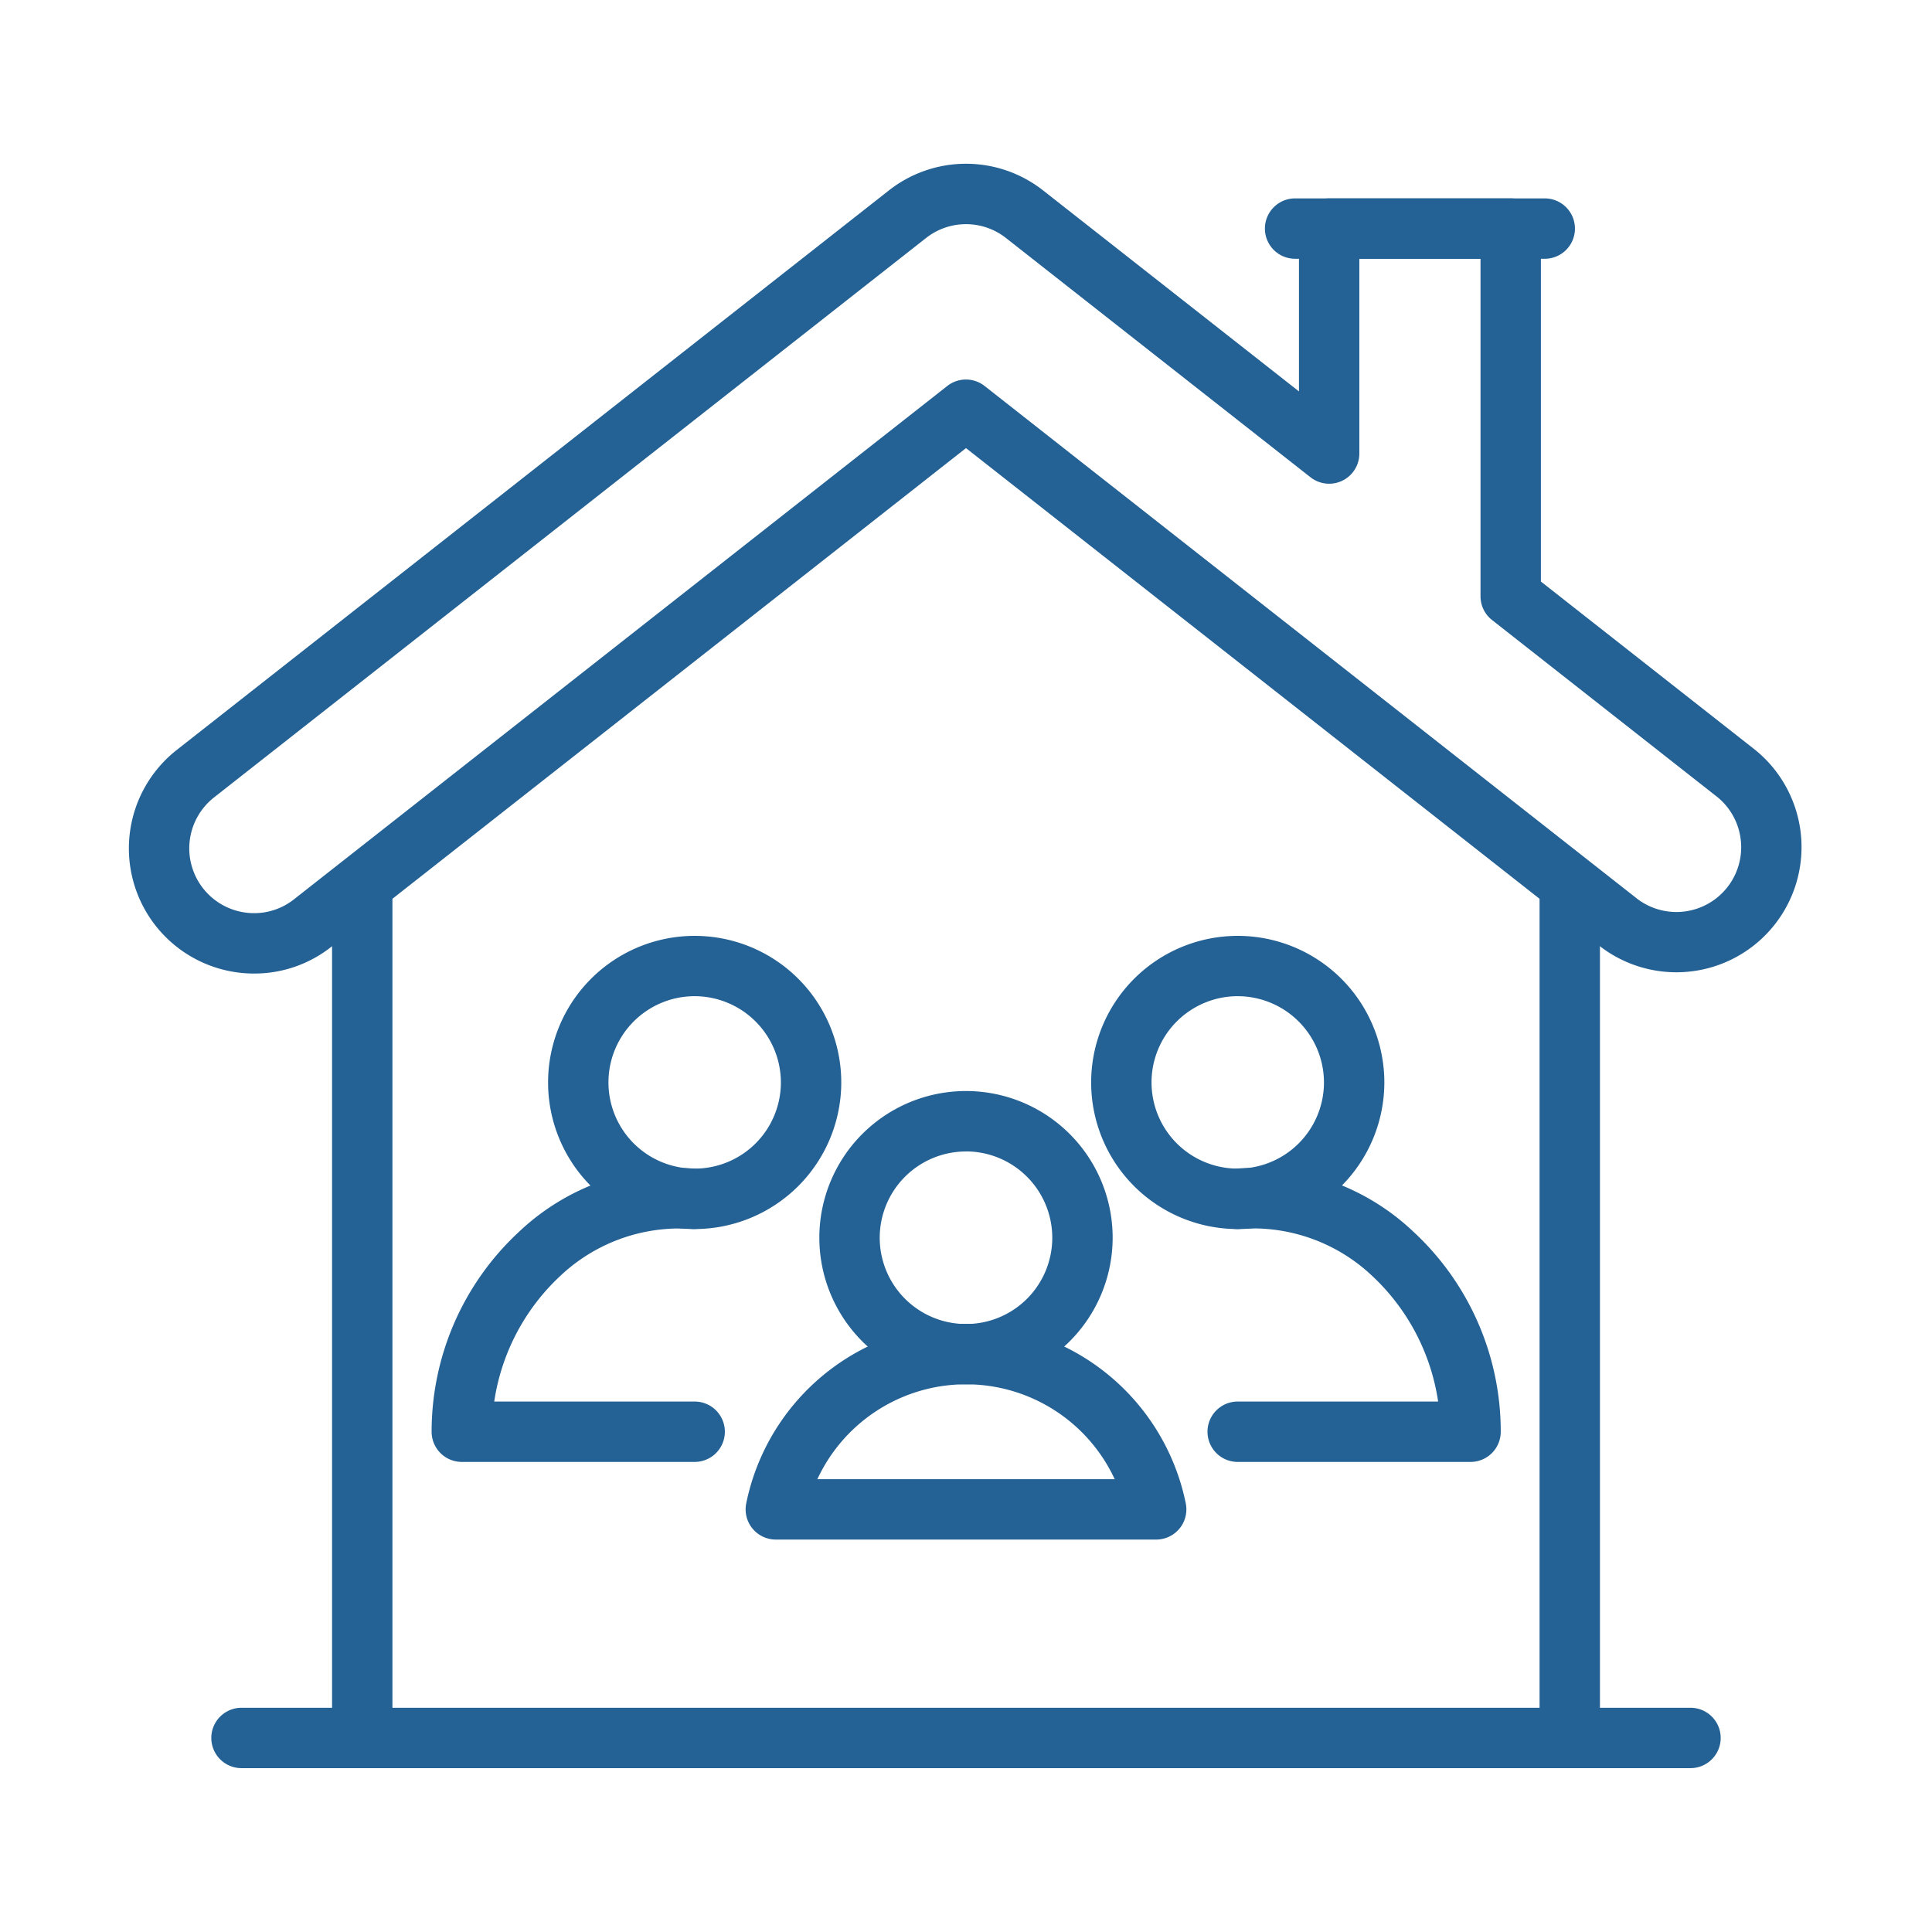
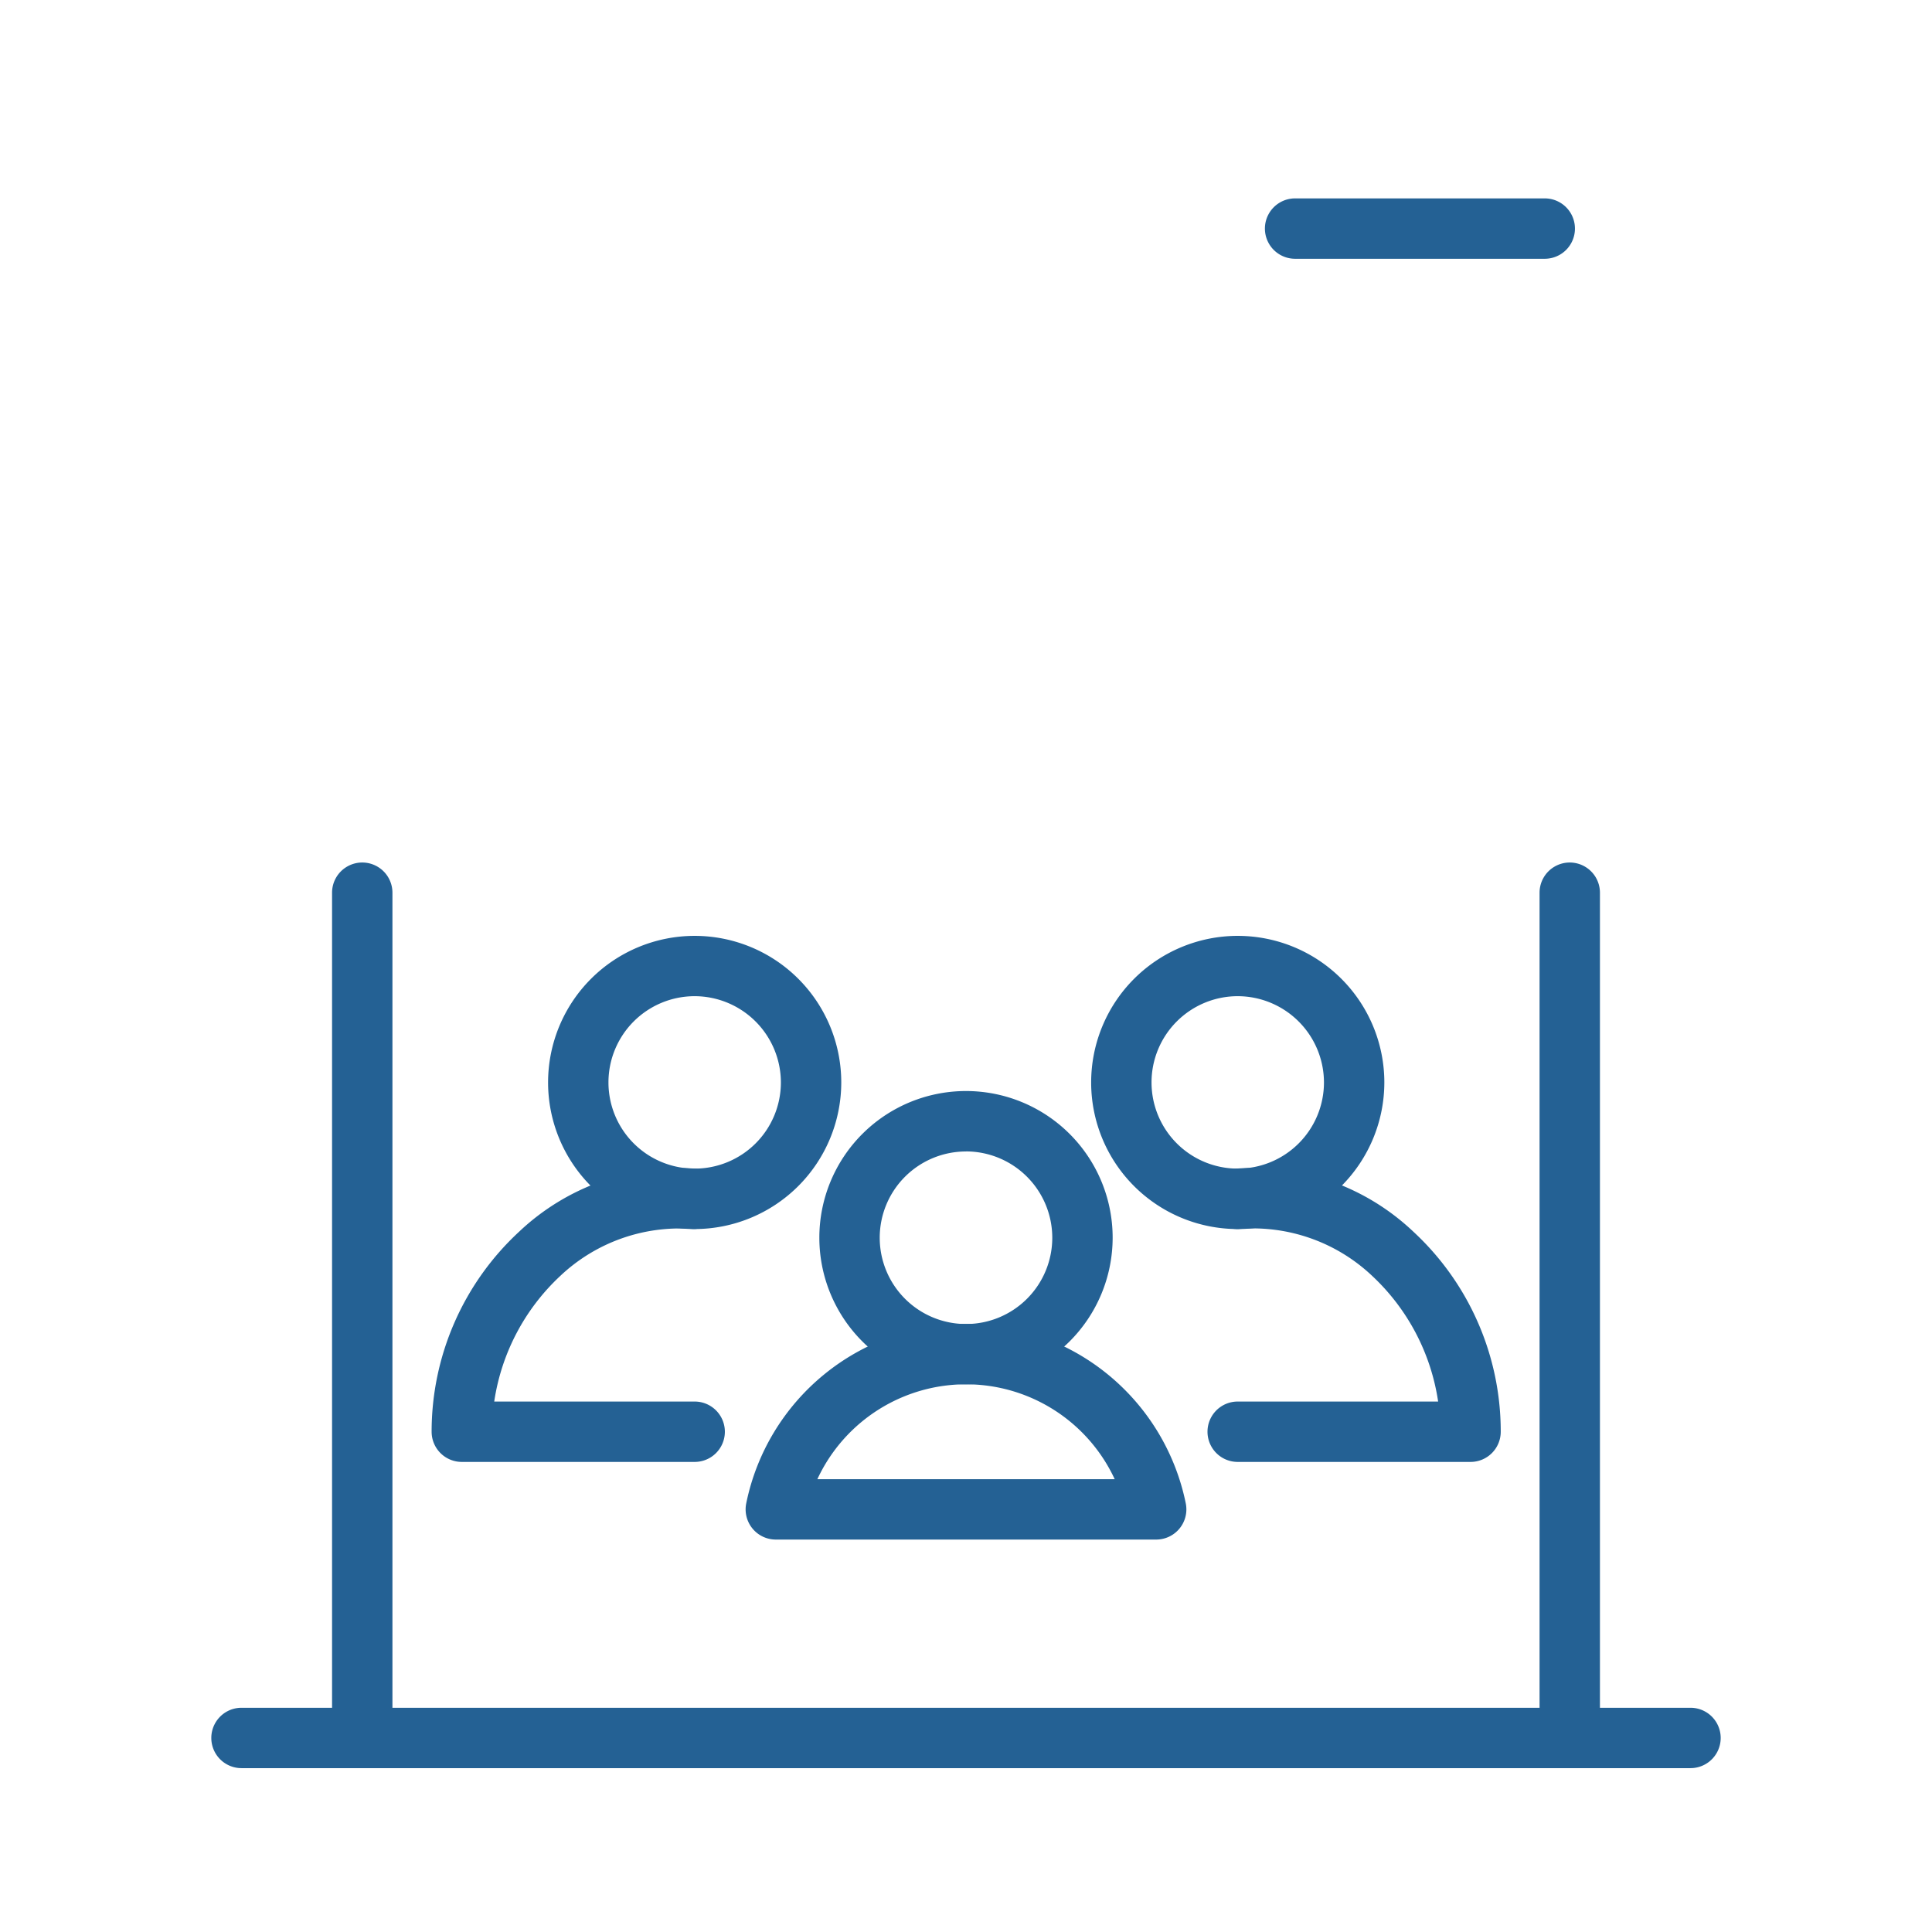
<svg xmlns="http://www.w3.org/2000/svg" height="100px" width="100px" fill="#246194" data-name="Layer 1" viewBox="0 0 32 32" x="0px" y="0px">
  <title>Artboard 17</title>
  <path d="M16,22.929A2.429,2.429,0,1,1,18.429,20.5,2.431,2.431,0,0,1,16,22.929Zm0-3.857A1.429,1.429,0,1,0,17.429,20.5,1.431,1.431,0,0,0,16,19.071Z" />
  <path d="M20.5,20.357a2.428,2.428,0,1,1,2.429-2.428A2.431,2.431,0,0,1,20.5,20.357ZM20.5,16.5a1.428,1.428,0,1,0,1.429,1.429A1.431,1.431,0,0,0,20.5,16.5Z" />
  <path d="M24.357,24.214H20.5a.5.5,0,0,1,0-1h3.32a3.56,3.56,0,0,0-1.089-2.078,2.873,2.873,0,0,0-2.189-.782.492.492,0,0,1-.54-.457.5.5,0,0,1,.457-.54,3.845,3.845,0,0,1,2.949,1.042,4.512,4.512,0,0,1,1.449,3.313A.5.5,0,0,1,24.357,24.214Z" />
  <path d="M19.15,25.5H12.85a.5.5,0,0,1-.49-.6,3.715,3.715,0,0,1,7.28,0A.5.5,0,0,1,19.15,25.5Zm-5.612-1h4.925a2.715,2.715,0,0,0-4.925,0Z" />
  <path d="M26,29.286a.5.5,0,0,1-.5-.5v-14a.5.5,0,0,1,1,0v14A.5.5,0,0,1,26,29.286Z" />
  <path d="M6,29.286a.5.5,0,0,1-.5-.5v-14a.5.5,0,0,1,1,0v14A.5.5,0,0,1,6,29.286Z" />
  <path d="M28,29.286H4a.5.5,0,0,1,0-1H28a.5.5,0,0,1,0,1Z" />
-   <path d="M4.212,16.125a2.073,2.073,0,0,1-1.285-3.703l11.792-9.265a2.067,2.067,0,0,1,2.562,0L21.515,6.483V3.786a.5.5,0,0,1,.5-.5H25.022a.5.5,0,0,1,.5.5V9.632l3.551,2.79a2.073,2.073,0,0,1-2.562,3.259L16,7.422,5.489,15.681A2.055,2.055,0,0,1,4.212,16.125ZM16,3.713a1.069,1.069,0,0,0-.663.23L3.545,13.208a1.073,1.073,0,0,0,.535,1.909,1.063,1.063,0,0,0,.79-.222l10.82-8.502a.5.5,0,0,1,.618,0l10.82,8.502a1.073,1.073,0,0,0,1.325-1.687l-3.742-2.94A.5.5,0,0,1,24.522,9.875V4.286H22.515V7.512a.5.5,0,0,1-.809.393l-5.043-3.962A1.069,1.069,0,0,0,16,3.713Z" />
  <path d="M25.586,4.286H21.451a.5.5,0,0,1,0-1h4.135a.5.5,0,0,1,0,1Z" />
  <path d="M11.506,20.357a2.428,2.428,0,1,1,2.428-2.428A2.431,2.431,0,0,1,11.506,20.357Zm0-3.857a1.428,1.428,0,1,0,1.428,1.429A1.431,1.431,0,0,0,11.506,16.5Z" />
  <path d="M11.506,24.214H7.649a.5.5,0,0,1-.5-.5,4.511,4.511,0,0,1,1.449-3.313,3.851,3.851,0,0,1,2.95-1.042.5.5,0,0,1-.083.996,2.876,2.876,0,0,0-2.189.782A3.558,3.558,0,0,0,8.186,23.214h3.32a.5.5,0,0,1,0,1Z" />
</svg>